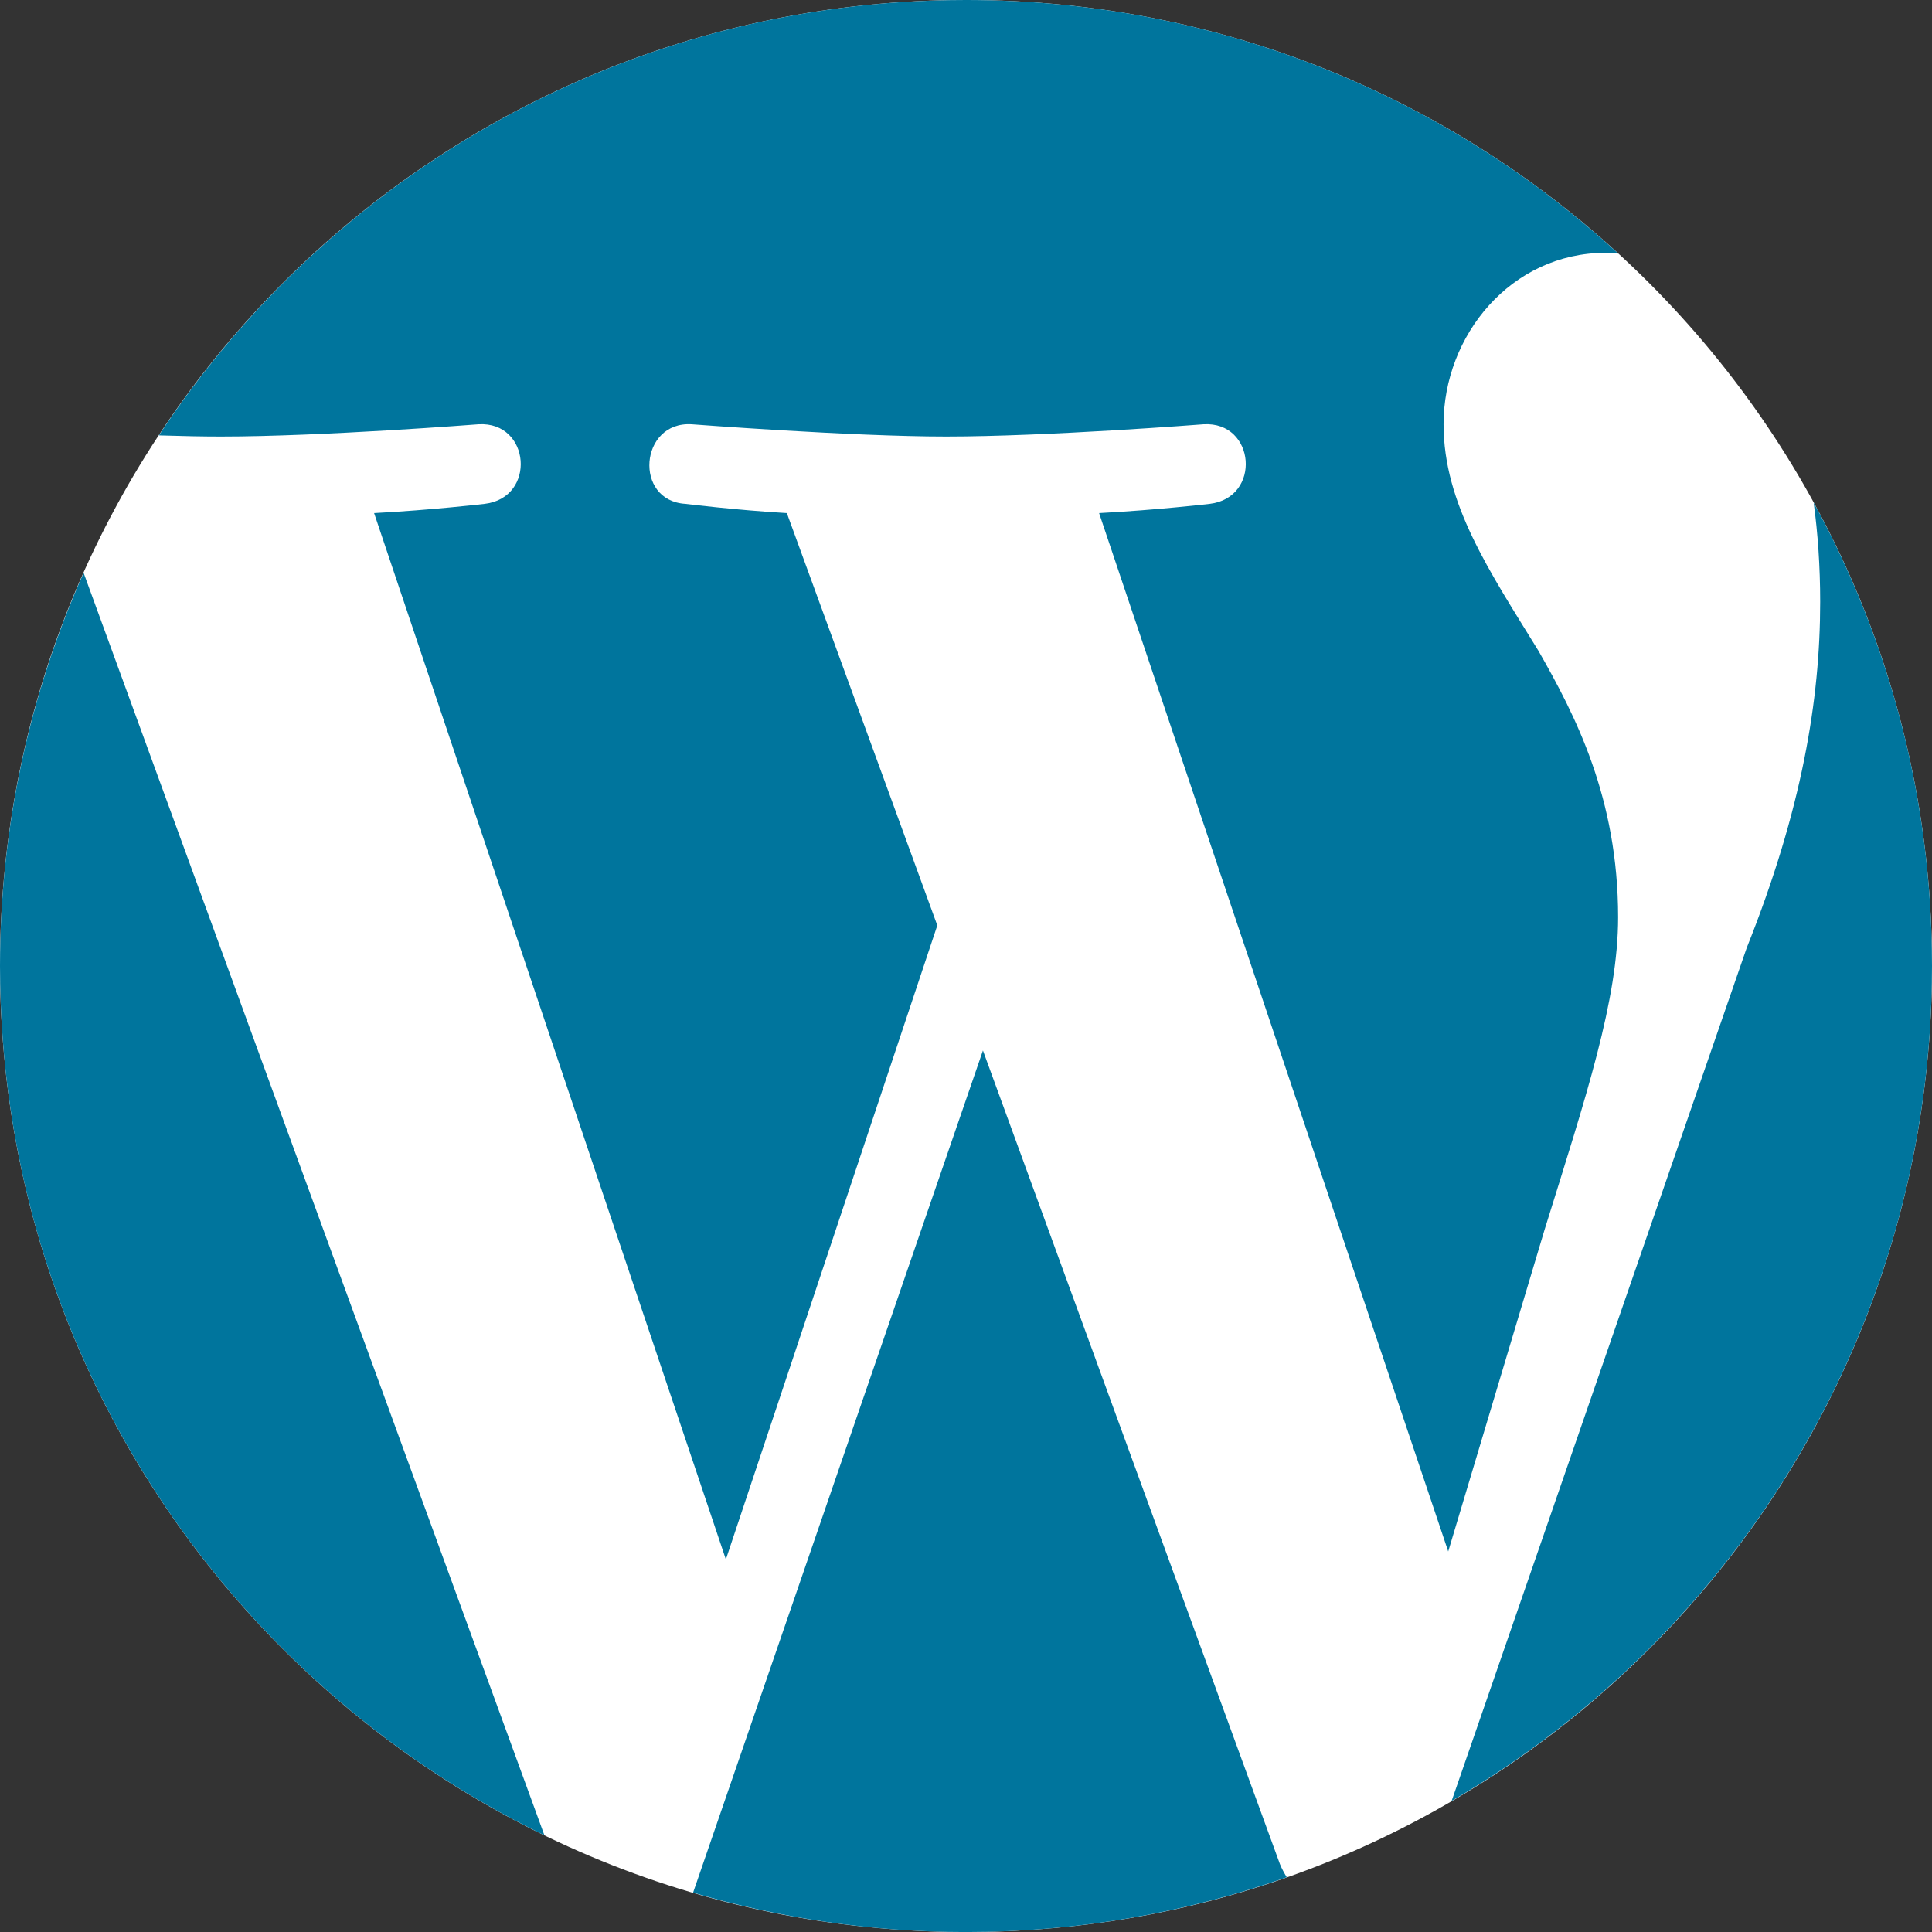
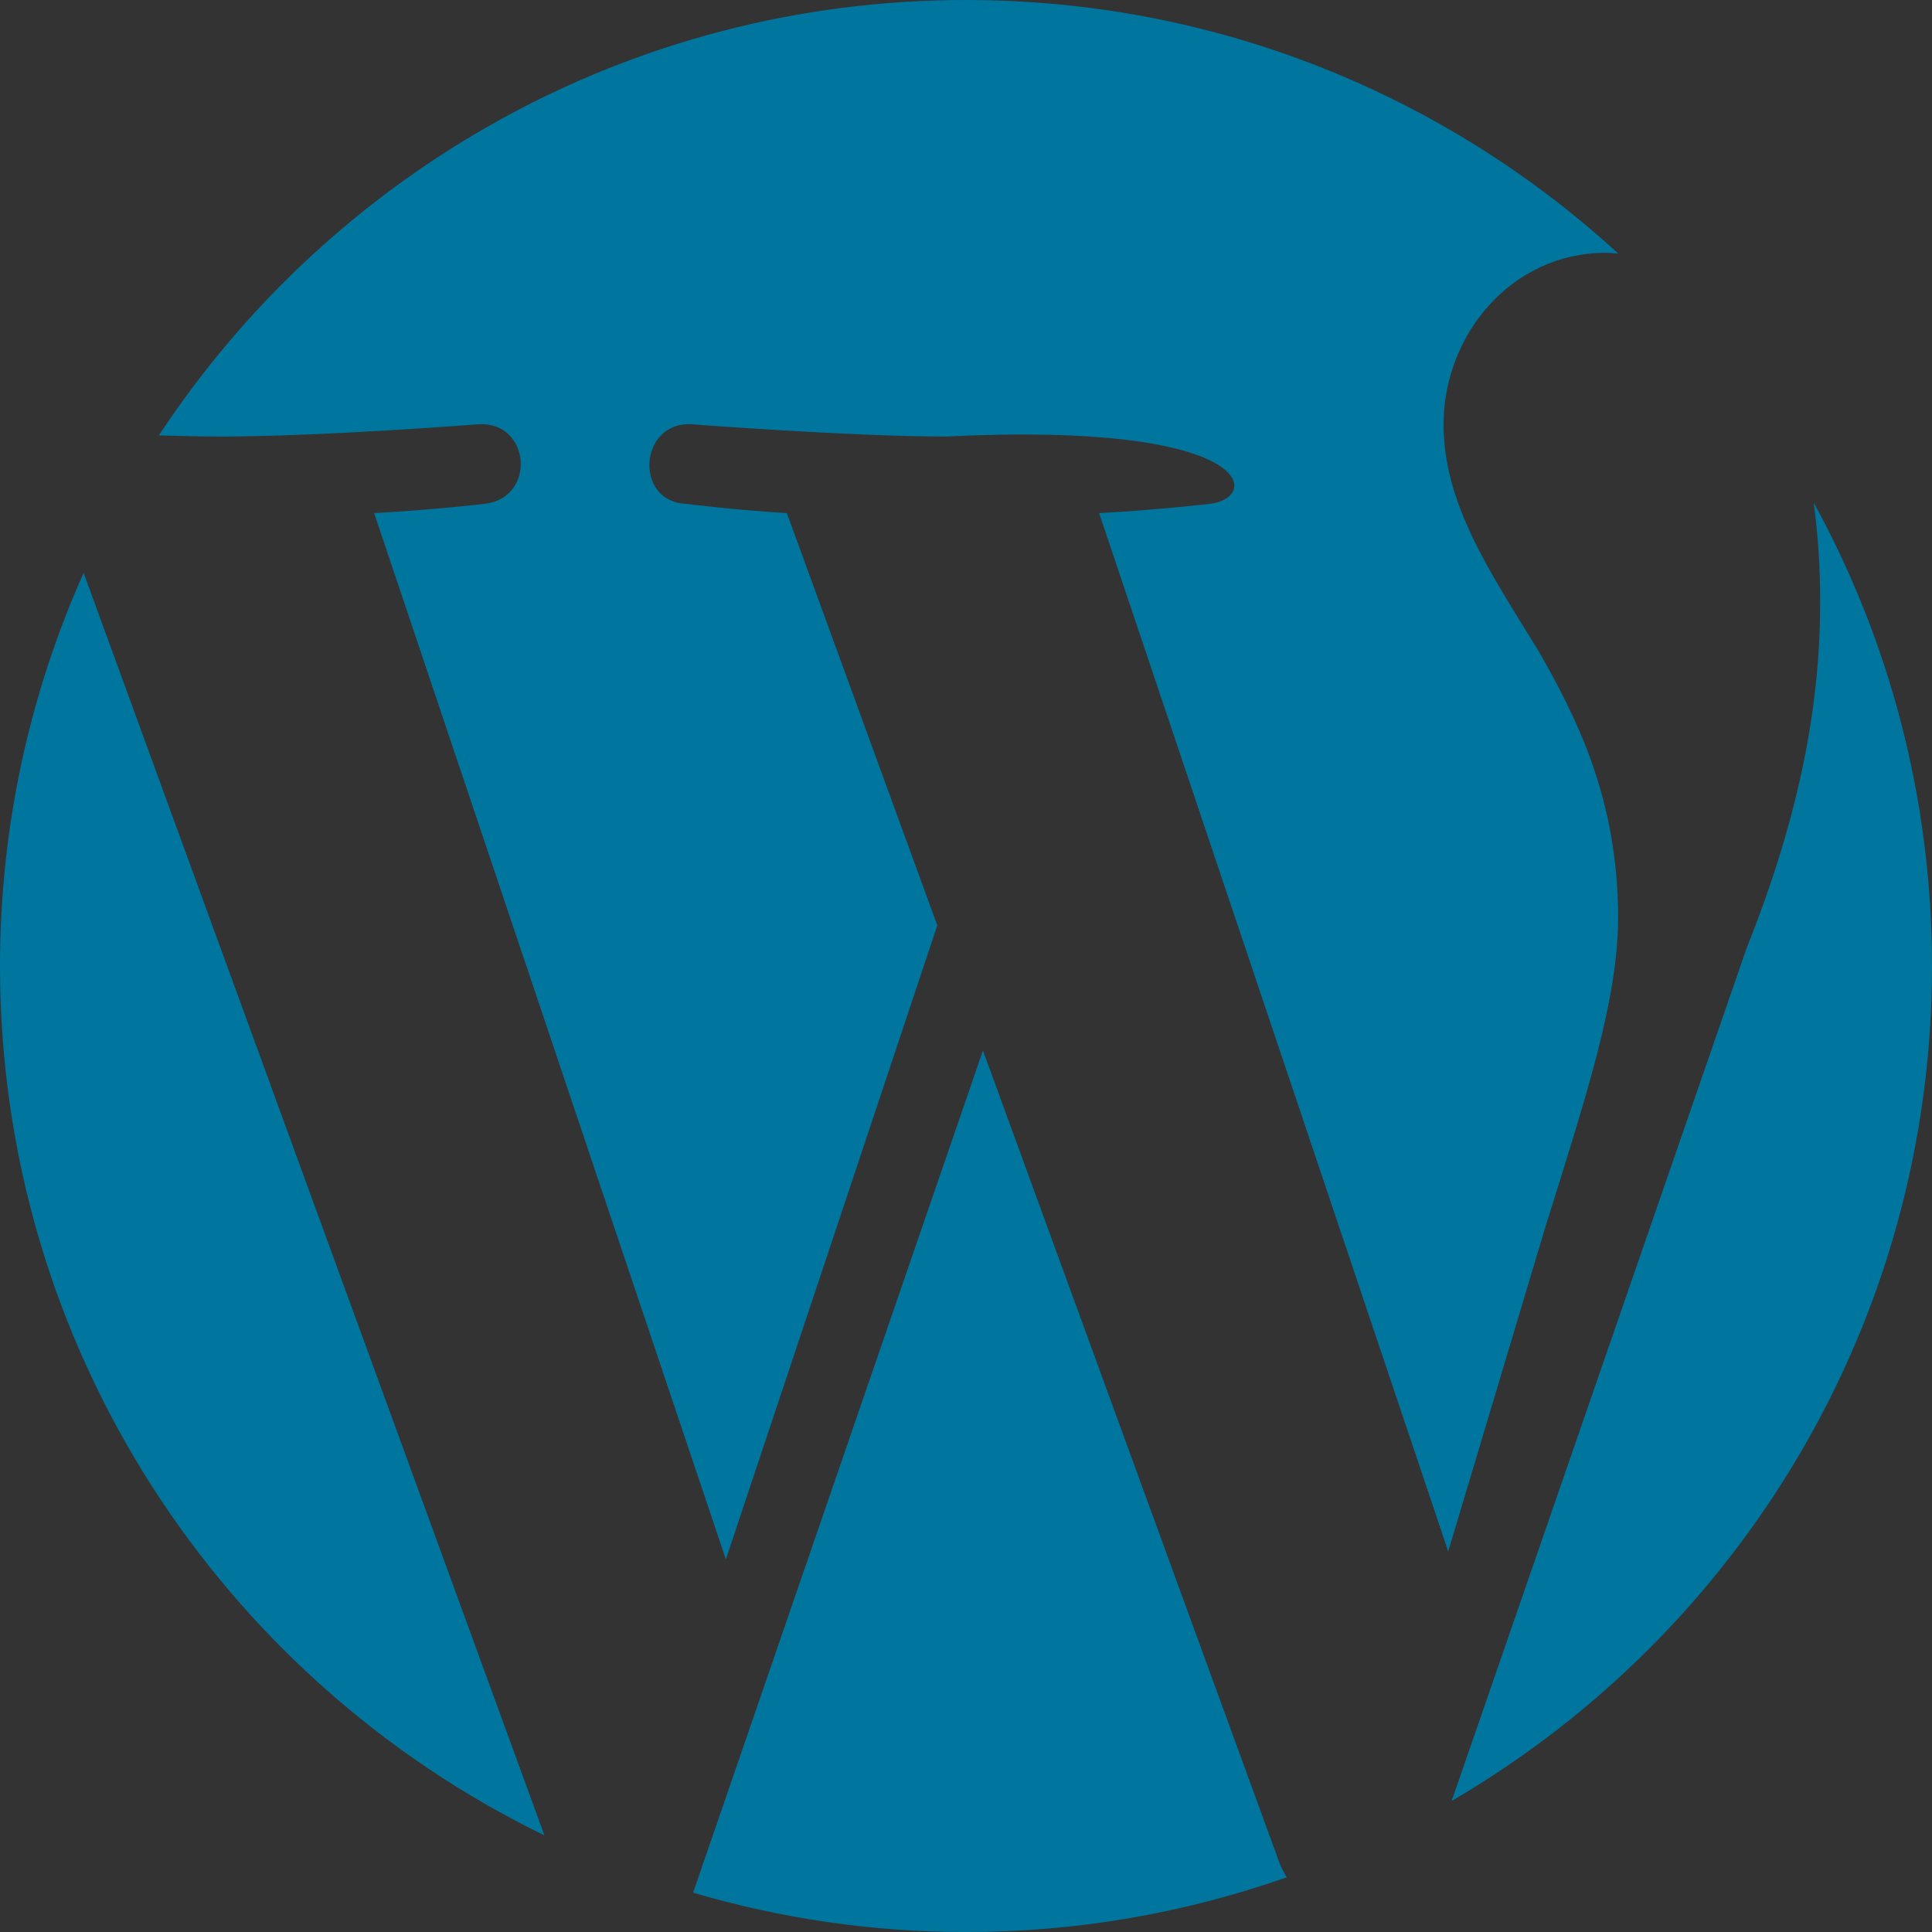
<svg xmlns="http://www.w3.org/2000/svg" width="500" viewBox="0 0 375 375" height="500" preserveAspectRatio="xMidYMid meet">
  <rect x="0" y="0" width="375" height="375" fill="#333333" stroke="none" />
  <defs>
    <clipPath id="f7ecd54ba6">
      <path d="M 187.5 0 C 83.945 0 0 83.945 0 187.5 C 0 291.055 83.945 375 187.5 375 C 291.055 375 375 291.055 375 187.5 C 375 83.945 291.055 0 187.5 0 Z M 187.5 0 " clip-rule="nonzero" />
    </clipPath>
  </defs>
  <g clip-path="url(#f7ecd54ba6)">
-     <rect x="-37.5" width="450" fill="#ffffff" y="-37.5" height="450" fill-opacity="1" />
-   </g>
-   <path fill="#00759d" d="M 0 187.496 C 0 261.711 43.125 325.852 105.672 356.238 L 16.23 111.191 C 5.836 134.5 0 160.309 0 187.496 Z M 314.074 178.039 C 314.074 154.855 305.742 138.812 298.617 126.332 C 289.113 110.875 280.195 97.797 280.195 82.352 C 280.195 65.113 293.262 49.07 311.684 49.07 C 312.516 49.07 313.301 49.176 314.109 49.223 C 280.758 18.656 236.309 0 187.496 0 C 121.988 0 64.363 33.609 30.836 84.508 C 35.242 84.648 39.391 84.73 42.906 84.73 C 62.512 84.73 92.875 82.352 92.875 82.352 C 102.98 81.754 104.176 96.613 94.07 97.797 C 94.07 97.797 83.91 98.992 72.613 99.59 L 140.891 302.684 L 181.93 179.621 L 152.727 99.59 C 142.625 98.992 133.051 97.797 133.051 97.797 C 122.949 97.199 124.133 81.754 134.246 82.352 C 134.246 82.352 165.207 84.73 183.629 84.73 C 203.234 84.73 233.602 82.352 233.602 82.352 C 243.715 81.754 244.898 96.613 234.797 97.797 C 234.797 97.797 224.625 98.992 213.336 99.59 L 281.098 301.137 L 299.812 238.648 C 307.898 212.703 314.074 194.082 314.074 178.039 Z M 352.031 97.543 C 352.84 103.52 353.297 109.918 353.297 116.82 C 353.297 135.84 349.734 157.227 339.035 183.984 L 281.762 349.562 C 337.512 317.066 375 256.664 375 187.5 C 375 154.895 366.668 124.25 352.031 97.543 Z M 190.789 203.898 L 134.527 367.367 C 151.332 372.312 169.098 375.008 187.496 375.008 C 209.328 375.008 230.273 371.234 249.762 364.379 C 249.27 363.57 248.801 362.727 248.426 361.801 Z M 190.789 203.898 " fill-opacity="1" fill-rule="evenodd" />
+     </g>
+   <path fill="#00759d" d="M 0 187.496 C 0 261.711 43.125 325.852 105.672 356.238 L 16.23 111.191 C 5.836 134.5 0 160.309 0 187.496 Z M 314.074 178.039 C 314.074 154.855 305.742 138.812 298.617 126.332 C 289.113 110.875 280.195 97.797 280.195 82.352 C 280.195 65.113 293.262 49.07 311.684 49.07 C 312.516 49.07 313.301 49.176 314.109 49.223 C 280.758 18.656 236.309 0 187.496 0 C 121.988 0 64.363 33.609 30.836 84.508 C 35.242 84.648 39.391 84.73 42.906 84.73 C 62.512 84.73 92.875 82.352 92.875 82.352 C 102.98 81.754 104.176 96.613 94.07 97.797 C 94.07 97.797 83.91 98.992 72.613 99.59 L 140.891 302.684 L 181.93 179.621 L 152.727 99.59 C 142.625 98.992 133.051 97.797 133.051 97.797 C 122.949 97.199 124.133 81.754 134.246 82.352 C 134.246 82.352 165.207 84.73 183.629 84.73 C 243.715 81.754 244.898 96.613 234.797 97.797 C 234.797 97.797 224.625 98.992 213.336 99.59 L 281.098 301.137 L 299.812 238.648 C 307.898 212.703 314.074 194.082 314.074 178.039 Z M 352.031 97.543 C 352.84 103.52 353.297 109.918 353.297 116.82 C 353.297 135.84 349.734 157.227 339.035 183.984 L 281.762 349.562 C 337.512 317.066 375 256.664 375 187.5 C 375 154.895 366.668 124.25 352.031 97.543 Z M 190.789 203.898 L 134.527 367.367 C 151.332 372.312 169.098 375.008 187.496 375.008 C 209.328 375.008 230.273 371.234 249.762 364.379 C 249.27 363.57 248.801 362.727 248.426 361.801 Z M 190.789 203.898 " fill-opacity="1" fill-rule="evenodd" />
</svg>